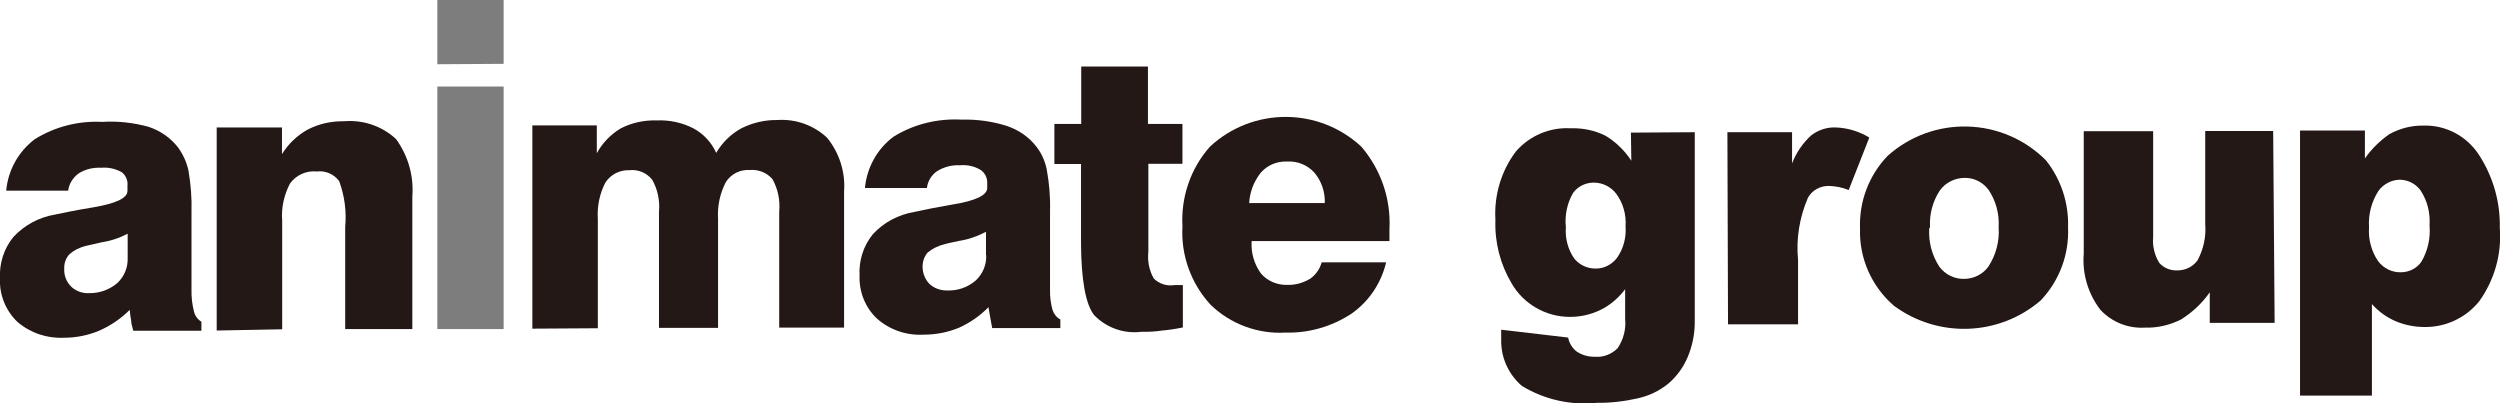
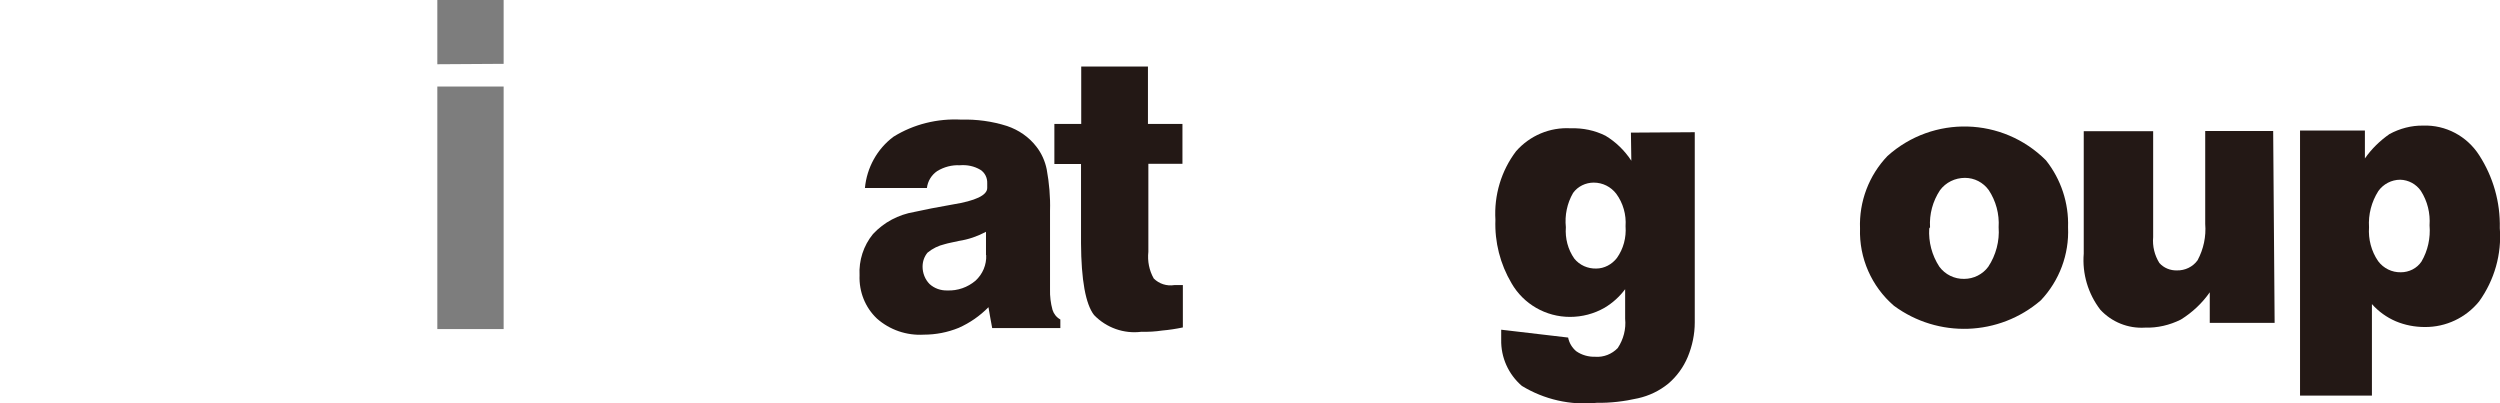
<svg xmlns="http://www.w3.org/2000/svg" viewBox="0 0 121.02 19.53">
  <defs>
    <style>.f{fill:#7d7d7d;}.g{fill:#231815;}</style>
  </defs>
  <g id="a" />
  <g id="b">
    <g id="c">
      <g id="d">
        <g id="e">
-           <path class="g" d="M6.18,12.48c.02,.47-.17,.92-.51,1.23-.38,.32-.86,.49-1.36,.48-.32,.02-.64-.1-.87-.32-.23-.23-.35-.55-.33-.87-.01-.25,.07-.49,.24-.68,.23-.21,.52-.35,.82-.42l.7-.16c.46-.07,.9-.21,1.31-.43v1.17Zm3.58,3.1c-.19-.11-.32-.29-.37-.5-.09-.35-.13-.72-.12-1.08v-3.71c.02-.69-.03-1.37-.15-2.05-.09-.4-.26-.77-.5-1.1-.36-.47-.86-.81-1.42-1-.73-.2-1.49-.29-2.25-.24-1.15-.06-2.29,.23-3.27,.84-.79,.6-1.29,1.5-1.38,2.49H3.3c.04-.33,.23-.63,.5-.83,.33-.21,.71-.3,1.1-.28,.35-.03,.7,.05,1,.22,.2,.16,.3,.41,.27,.66v.24c0,.35-.55,.61-1.67,.8-.75,.12-1.37,.25-1.85,.35-.77,.13-1.47,.51-2,1.08C.19,12.03-.04,12.75,0,13.47c-.04,.79,.27,1.56,.84,2.11,.63,.54,1.44,.81,2.26,.77,.59,0,1.18-.12,1.72-.35,.54-.24,1.04-.58,1.46-1,.01,.18,.04,.35,.07,.53,0,.17,.07,.32,.1,.48h3.3v-.43Z" />
-           <path class="g" d="M10.49,16V6.17h3.16v1.29c.31-.5,.74-.91,1.25-1.19,.54-.28,1.14-.41,1.75-.4,.92-.08,1.84,.23,2.52,.86,.59,.81,.87,1.8,.79,2.8v6.4h-3.25v-4.95c.07-.75-.03-1.5-.29-2.21-.25-.34-.66-.52-1.08-.47-.51-.05-1,.17-1.3,.58-.29,.55-.43,1.18-.38,1.8v5.26l-3.17,.06Z" />
          <path class="f" d="M21.17,3.11V0h3.21V3.09l-3.21,.02Zm0,12.81V4.19h3.21V15.93h-3.21Z" />
-           <path class="g" d="M25.77,15.91V6.07h3.12v1.35c.27-.5,.67-.91,1.15-1.2,.54-.28,1.14-.41,1.74-.39,.62-.03,1.23,.1,1.78,.38,.49,.26,.88,.68,1.11,1.19,.29-.5,.71-.91,1.22-1.19,.54-.27,1.14-.41,1.74-.4,.89-.06,1.76,.25,2.41,.86,.59,.73,.89,1.66,.82,2.6v6.59h-3.14v-5.62c.05-.54-.06-1.08-.32-1.56-.27-.32-.69-.49-1.11-.45-.46-.03-.9,.19-1.15,.58-.29,.55-.42,1.18-.38,1.8v5.26h-2.86v-5.61c.05-.54-.06-1.09-.33-1.56-.26-.33-.68-.51-1.1-.46-.46-.02-.9,.2-1.16,.59-.29,.55-.41,1.17-.37,1.79v5.27l-3.17,.02Z" />
          <path class="g" d="M47.74,12.35c.02,.47-.17,.92-.52,1.24-.38,.32-.86,.49-1.36,.47-.32,.01-.63-.1-.86-.31-.22-.22-.34-.53-.34-.84,0-.25,.08-.49,.24-.68,.24-.2,.53-.34,.83-.41,.16-.05,.39-.09,.7-.16,.45-.07,.89-.22,1.3-.44v1.13Zm3.58,3.11c-.18-.1-.31-.27-.37-.46-.09-.33-.13-.66-.12-1v-3.8c.02-.67-.04-1.34-.16-2-.08-.4-.25-.78-.5-1.1-.36-.47-.86-.81-1.42-1-.72-.23-1.47-.33-2.22-.31-1.15-.06-2.3,.22-3.28,.83-.79,.59-1.29,1.5-1.38,2.48h3c.04-.33,.22-.63,.5-.82,.33-.2,.71-.3,1.09-.28,.35-.03,.7,.04,1,.22,.22,.14,.34,.39,.33,.65v.23c0,.35-.56,.62-1.68,.8-.74,.13-1.36,.25-1.85,.36-.77,.13-1.47,.5-2,1.07-.46,.56-.69,1.28-.65,2-.03,.79,.27,1.55,.84,2.09,.62,.55,1.44,.83,2.27,.78,.58,0,1.15-.11,1.69-.33,.54-.24,1.03-.58,1.44-1l.09,.52,.09,.49h3.3v-.42Z" />
          <path class="g" d="M51.04,7.94v-1.94h1.3V3.22h3.23v2.78h1.67v1.93h-1.65v4.26c-.05,.45,.04,.9,.26,1.29,.26,.26,.63,.38,1,.32h.41v2.05c-.33,.07-.66,.12-1,.15-.33,.05-.67,.07-1,.06-.85,.11-1.7-.19-2.3-.81-.41-.53-.62-1.7-.63-3.48v-3.83h-1.29Z" />
-           <path class="g" d="M61.04,8.35c.32-.36,.78-.55,1.26-.53,.5-.03,.98,.16,1.32,.53,.35,.41,.53,.94,.51,1.48h-3.66c.03-.54,.23-1.06,.57-1.48Zm2.35,5.16c-.32,.19-.69,.29-1.06,.28-.49,.02-.97-.18-1.29-.55-.33-.46-.49-1.01-.45-1.57h6.67v-.21c0-.12,0-.24,0-.36,.08-1.46-.41-2.89-1.36-4-2.07-1.92-5.26-1.92-7.33,0-.94,1.06-1.41,2.45-1.33,3.86-.08,1.39,.41,2.75,1.35,3.78,.97,.95,2.3,1.44,3.65,1.36,1.12,.03,2.22-.29,3.16-.9,.86-.59,1.46-1.49,1.7-2.5h-3.12c-.09,.33-.3,.62-.58,.81h-.01Z" />
          <path class="g" d="M78.95,6.42l3.09-.02V15.61c0,.57-.12,1.14-.34,1.67-.21,.5-.53,.94-.94,1.29-.43,.35-.93,.59-1.47,.71-.66,.15-1.33,.23-2,.22-1.26,.13-2.54-.16-3.62-.82-.65-.56-1.02-1.38-1-2.24v-.48l3.24,.38c.05,.26,.19,.49,.39,.66,.27,.19,.6,.28,.93,.27,.4,.03,.8-.13,1.08-.42,.28-.42,.41-.92,.36-1.42v-1.43c-.27,.36-.61,.67-1,.9-.51,.29-1.08,.44-1.67,.44-1.17,0-2.25-.62-2.83-1.63-.55-.93-.82-1.99-.78-3.07-.07-1.19,.28-2.37,1-3.32,.67-.76,1.64-1.17,2.65-1.11,.58-.02,1.16,.1,1.68,.36,.5,.3,.93,.72,1.25,1.21l-.02-1.36Zm-3.15,4.58c-.04,.54,.1,1.08,.41,1.52,.26,.32,.65,.49,1.06,.48,.39,0,.76-.2,1-.51,.32-.45,.46-.99,.42-1.54,.04-.56-.12-1.12-.45-1.57-.26-.34-.66-.54-1.09-.54-.39,0-.77,.18-1,.5-.29,.5-.41,1.08-.35,1.66Z" />
-           <path class="g" d="M83.62,6.4h3.13v1.51c.2-.52,.52-.99,.93-1.36,.34-.26,.76-.4,1.19-.38,.57,.02,1.13,.19,1.62,.49l-1,2.54c-.31-.13-.64-.19-.97-.2-.41,0-.8,.21-1,.57-.41,.95-.58,1.98-.48,3.01v3.12h-3.39l-.03-9.3Z" />
          <path class="g" d="M90.04,11.06c-.05-1.3,.43-2.57,1.33-3.51,2.21-1.98,5.57-1.89,7.67,.21,.73,.92,1.11,2.07,1.07,3.24,.06,1.31-.42,2.59-1.32,3.54-2.02,1.74-4.97,1.84-7.11,.26-1.08-.93-1.69-2.31-1.64-3.74Zm3.35,0c-.04,.65,.13,1.3,.49,1.85,.28,.38,.73,.6,1.2,.59,.46,0,.9-.22,1.17-.59,.37-.56,.55-1.24,.5-1.91,.04-.64-.13-1.27-.48-1.8-.27-.37-.69-.59-1.15-.59-.48,0-.93,.22-1.21,.6-.35,.53-.52,1.16-.48,1.79l-.04,.06Z" />
          <path class="g" d="M110.11,15.63h-3.14v-1.48c-.37,.53-.85,.98-1.4,1.32-.54,.27-1.14,.41-1.74,.39-.81,.05-1.61-.27-2.16-.87-.59-.77-.88-1.74-.8-2.71V6.35h3.36v5.13c-.04,.44,.07,.88,.3,1.25,.21,.24,.53,.37,.85,.36,.39,.01,.77-.17,1-.49,.29-.54,.42-1.15,.37-1.76V6.34h3.29l.07,9.29Z" />
          <path class="g" d="M111.34,19.15V6.32h3.14v1.35c.32-.46,.73-.86,1.19-1.18,.5-.27,1.06-.42,1.63-.41,1.09-.04,2.12,.51,2.71,1.43,.68,1.05,1.03,2.28,1,3.53,.1,1.26-.26,2.52-1,3.55-.64,.79-1.61,1.25-2.63,1.24-.48,0-.96-.09-1.41-.28-.44-.19-.83-.47-1.15-.83v4.43h-3.48Zm3.34-8.15c-.04,.58,.11,1.16,.44,1.64,.26,.35,.67,.55,1.1,.54,.4,0,.78-.19,1-.52,.31-.53,.44-1.14,.39-1.75,.04-.59-.1-1.17-.42-1.67-.23-.33-.6-.53-1-.54-.42,0-.82,.21-1.06,.55-.33,.52-.49,1.13-.45,1.75Z" />
        </g>
      </g>
    </g>
  </g>
</svg>